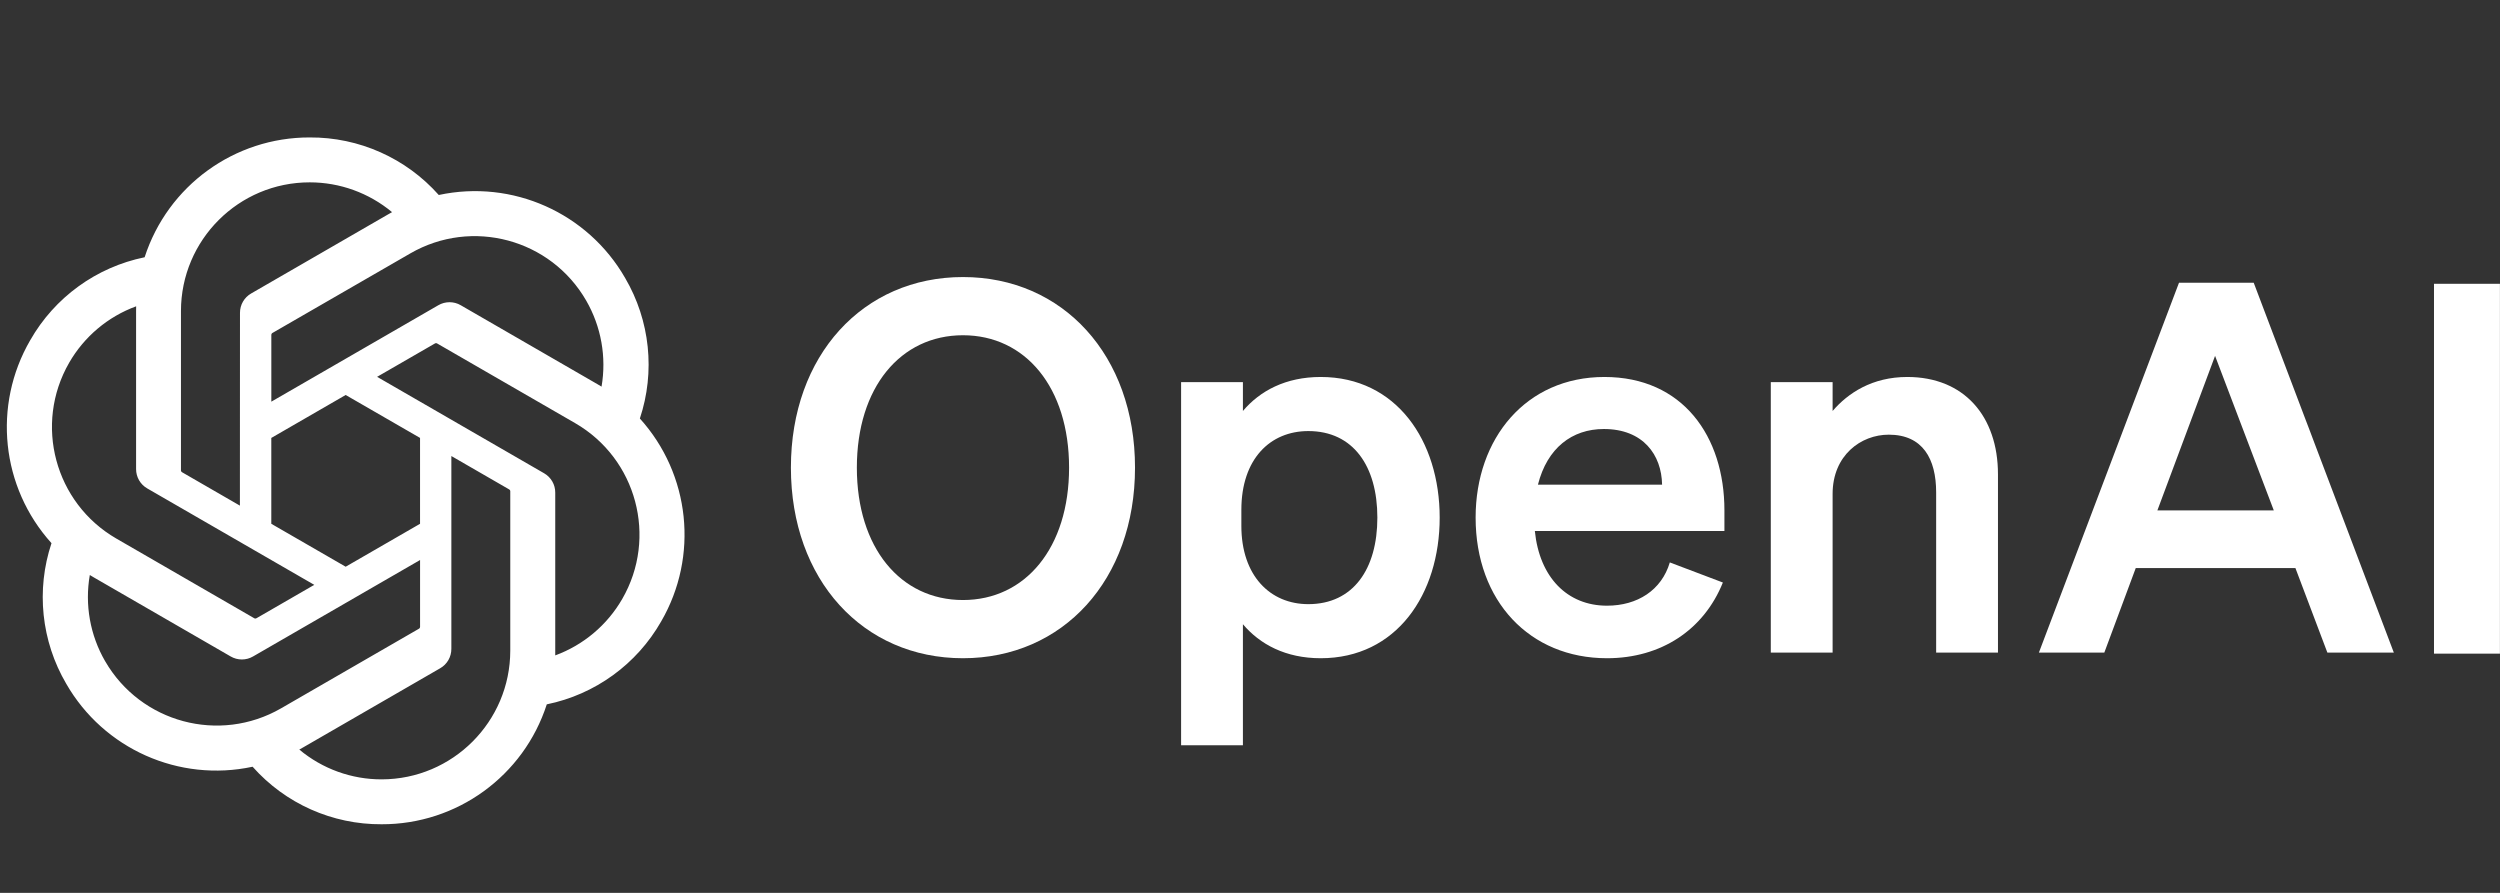
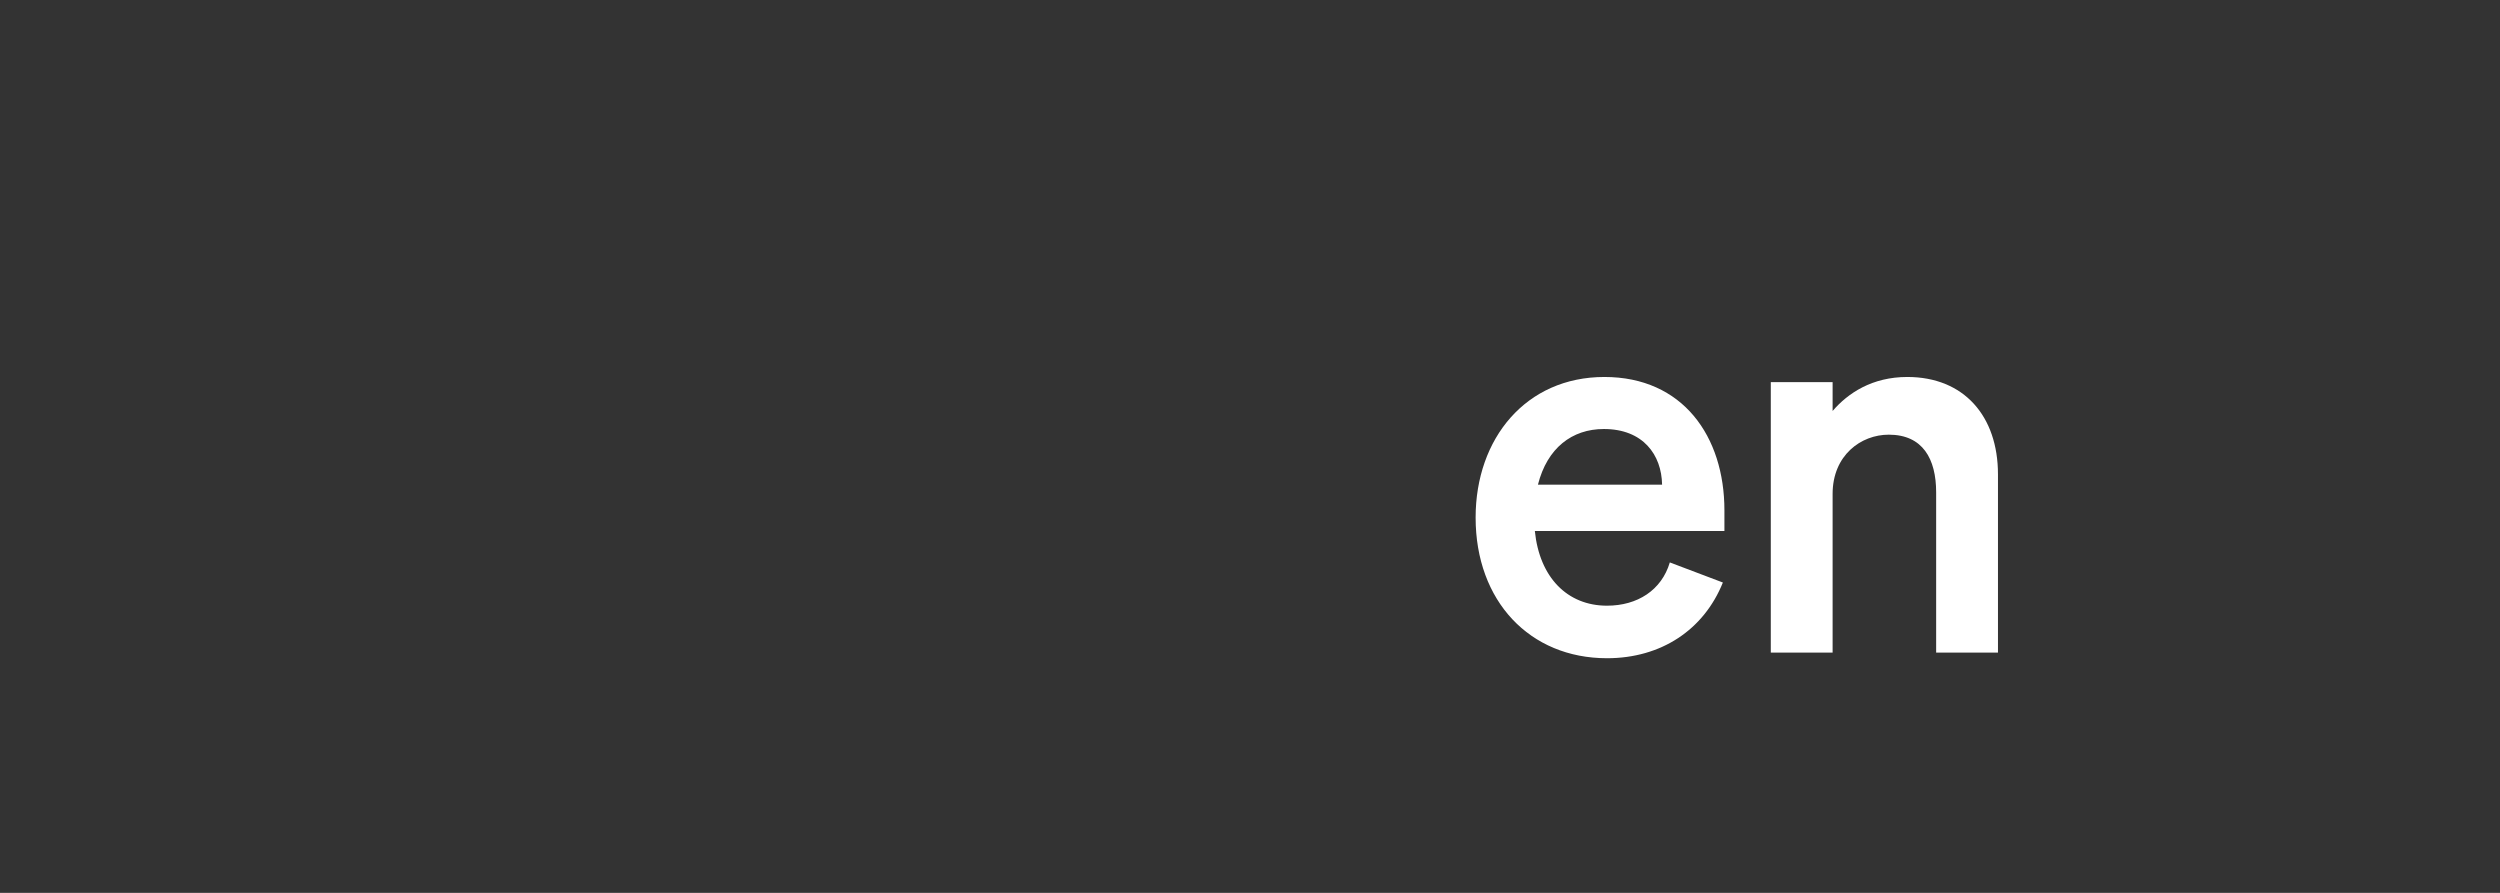
<svg xmlns="http://www.w3.org/2000/svg" width="182" height="65" viewBox="0 0 182 65" fill="none">
  <rect x="0" y="0" width="182" height="65" fill="#333333" stroke="none" />
-   <path d="M57.578 34.044C57.578 42.219 62.829 47.919 70.104 47.919C77.379 47.919 82.629 42.219 82.629 34.044C82.629 25.869 77.379 20.169 70.104 20.169C62.829 20.169 57.578 25.869 57.578 34.044ZM77.829 34.044C77.829 39.894 74.641 43.682 70.104 43.682C65.566 43.682 62.379 39.894 62.379 34.044C62.379 28.194 65.566 24.406 70.104 24.406C74.641 24.406 77.829 28.194 77.829 34.044Z" fill="white" />
-   <path d="M96.147 47.919C101.659 47.919 104.809 43.269 104.809 37.682C104.809 32.094 101.659 27.444 96.147 27.444C93.596 27.444 91.721 28.456 90.484 29.919V27.819H85.984V54.257H90.484V45.444C91.721 46.907 93.596 47.919 96.147 47.919ZM90.371 37.119C90.371 33.407 92.471 31.382 95.246 31.382C98.509 31.382 100.272 33.932 100.272 37.682C100.272 41.432 98.509 43.982 95.246 43.982C92.471 43.982 90.371 41.919 90.371 38.282V37.119Z" fill="white" />
  <path d="M116.988 47.919C120.925 47.919 124.038 45.857 125.425 42.407L121.563 40.944C120.963 42.969 119.2 44.094 116.988 44.094C114.1 44.094 112.075 42.032 111.737 38.657H125.538V37.157C125.538 31.757 122.5 27.444 116.8 27.444C111.1 27.444 107.425 31.907 107.425 37.682C107.425 43.757 111.362 47.919 116.988 47.919ZM116.763 31.232C119.613 31.232 120.963 33.107 121 35.282H111.962C112.637 32.619 114.438 31.232 116.763 31.232Z" fill="white" />
  <path d="M128.914 47.507H133.414V35.957C133.414 33.144 135.477 31.644 137.502 31.644C139.977 31.644 140.952 33.407 140.952 35.844V47.507H145.452V34.532C145.452 30.294 142.977 27.444 138.852 27.444C136.302 27.444 134.539 28.607 133.414 29.919V27.819H128.914V47.507Z" fill="white" />
-   <path d="M158.632 20.581L148.432 47.507H153.195L155.482 41.357H167.107L169.432 47.507H174.27L164.07 20.581H158.632ZM161.257 25.907L165.532 37.157H157.057L161.257 25.907Z" fill="white" />
-   <path d="M181.995 20.66H177.195V47.585H181.995V20.66Z" fill="white" />
-   <path d="M46.581 30.471C47.716 27.066 47.325 23.336 45.511 20.239C42.783 15.489 37.298 13.045 31.942 14.195C29.559 11.511 26.136 9.984 22.547 10.006C17.071 9.994 12.213 13.519 10.529 18.728C7.012 19.448 3.976 21.65 2.199 24.77C-0.549 29.508 0.077 35.48 3.749 39.543C2.615 42.947 3.005 46.677 4.82 49.774C7.548 54.524 13.032 56.968 18.389 55.818C20.77 58.502 24.195 60.029 27.784 60.006C33.262 60.02 38.122 56.492 39.806 51.277C43.324 50.557 46.359 48.355 48.136 45.235C50.882 40.497 50.253 34.53 46.583 30.468L46.581 30.471ZM27.787 56.738C25.595 56.742 23.471 55.974 21.789 54.569C21.865 54.529 21.998 54.456 22.084 54.402L32.04 48.652C32.55 48.363 32.862 47.821 32.859 47.235V33.199L37.067 35.629C37.112 35.65 37.142 35.694 37.148 35.744V47.368C37.142 52.537 32.956 56.727 27.787 56.738ZM7.656 48.14C6.557 46.243 6.162 44.019 6.538 41.861C6.612 41.905 6.741 41.985 6.834 42.038L16.79 47.788C17.295 48.084 17.92 48.084 18.426 47.788L30.581 40.769V45.629C30.584 45.679 30.561 45.727 30.522 45.758L20.457 51.569C15.975 54.151 10.249 52.616 7.657 48.14H7.656ZM5.035 26.406C6.129 24.506 7.856 23.053 9.912 22.299C9.912 22.384 9.907 22.536 9.907 22.642V34.144C9.904 34.728 10.216 35.271 10.724 35.56L22.879 42.577L18.671 45.007C18.629 45.035 18.576 45.04 18.529 45.019L8.463 39.204C3.99 36.613 2.455 30.889 5.034 26.408L5.035 26.406ZM39.608 34.452L27.453 27.433L31.661 25.005C31.703 24.977 31.756 24.972 31.803 24.992L41.869 30.803C46.35 33.392 47.886 39.126 45.297 43.607C44.202 45.504 42.477 46.957 40.422 47.713V35.868C40.427 35.283 40.116 34.743 39.609 34.452H39.608ZM43.795 28.149C43.722 28.103 43.592 28.025 43.5 27.972L33.544 22.222C33.039 21.927 32.414 21.927 31.908 22.222L19.753 29.241V24.381C19.75 24.331 19.773 24.283 19.812 24.252L29.876 18.445C34.359 15.859 40.091 17.398 42.675 21.883C43.767 23.777 44.163 25.994 43.792 28.149H43.795ZM17.465 36.81L13.256 34.38C13.21 34.358 13.181 34.314 13.174 34.264V22.641C13.178 17.466 17.376 13.272 22.551 13.275C24.74 13.275 26.859 14.044 28.542 15.444C28.465 15.484 28.334 15.558 28.247 15.611L18.29 21.361C17.781 21.65 17.468 22.191 17.471 22.777L17.465 36.81ZM19.751 31.882L25.165 28.755L30.579 31.88V38.132L25.165 41.257L19.751 38.132V31.882Z" fill="white" />
</svg>